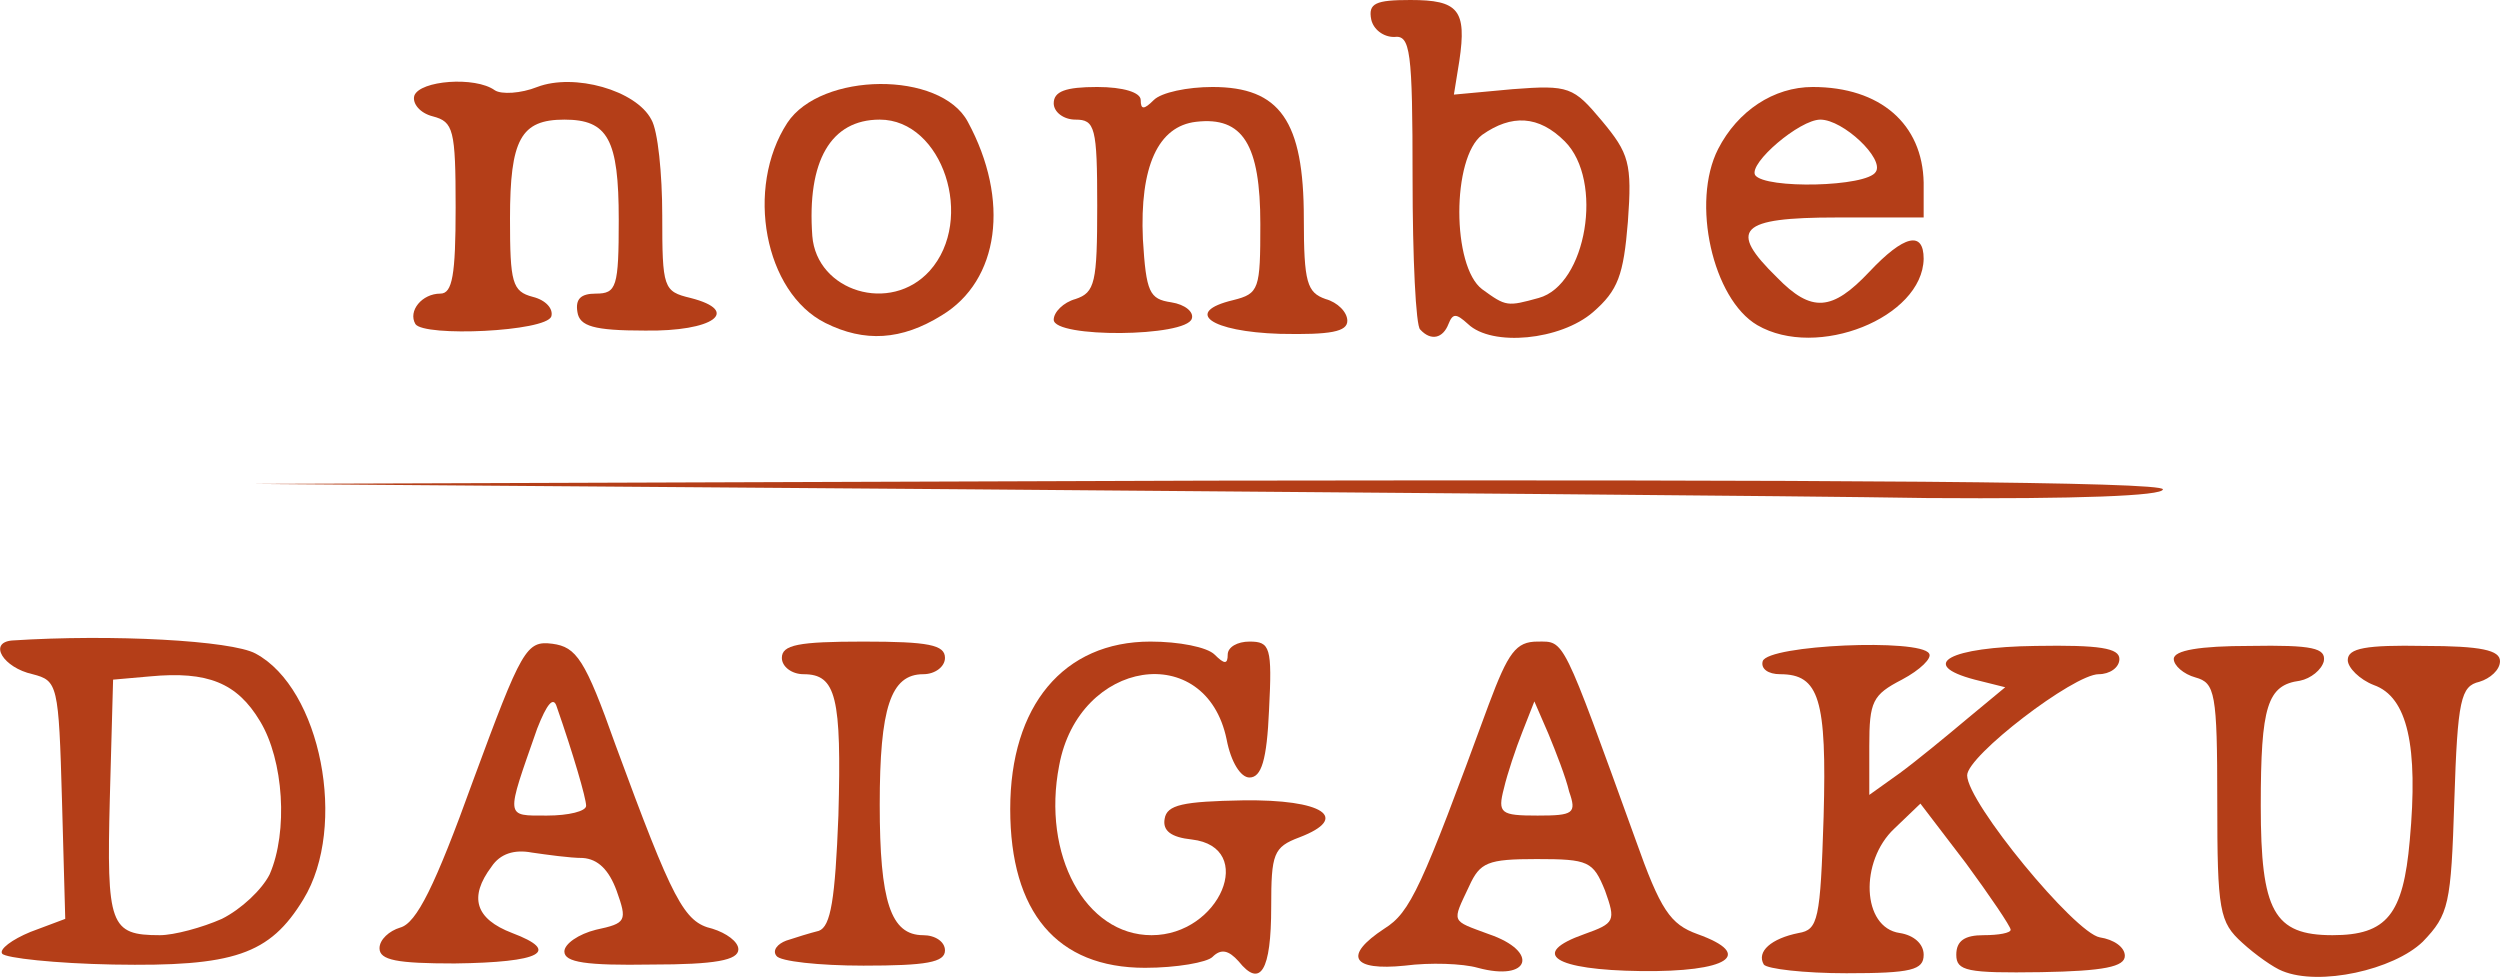
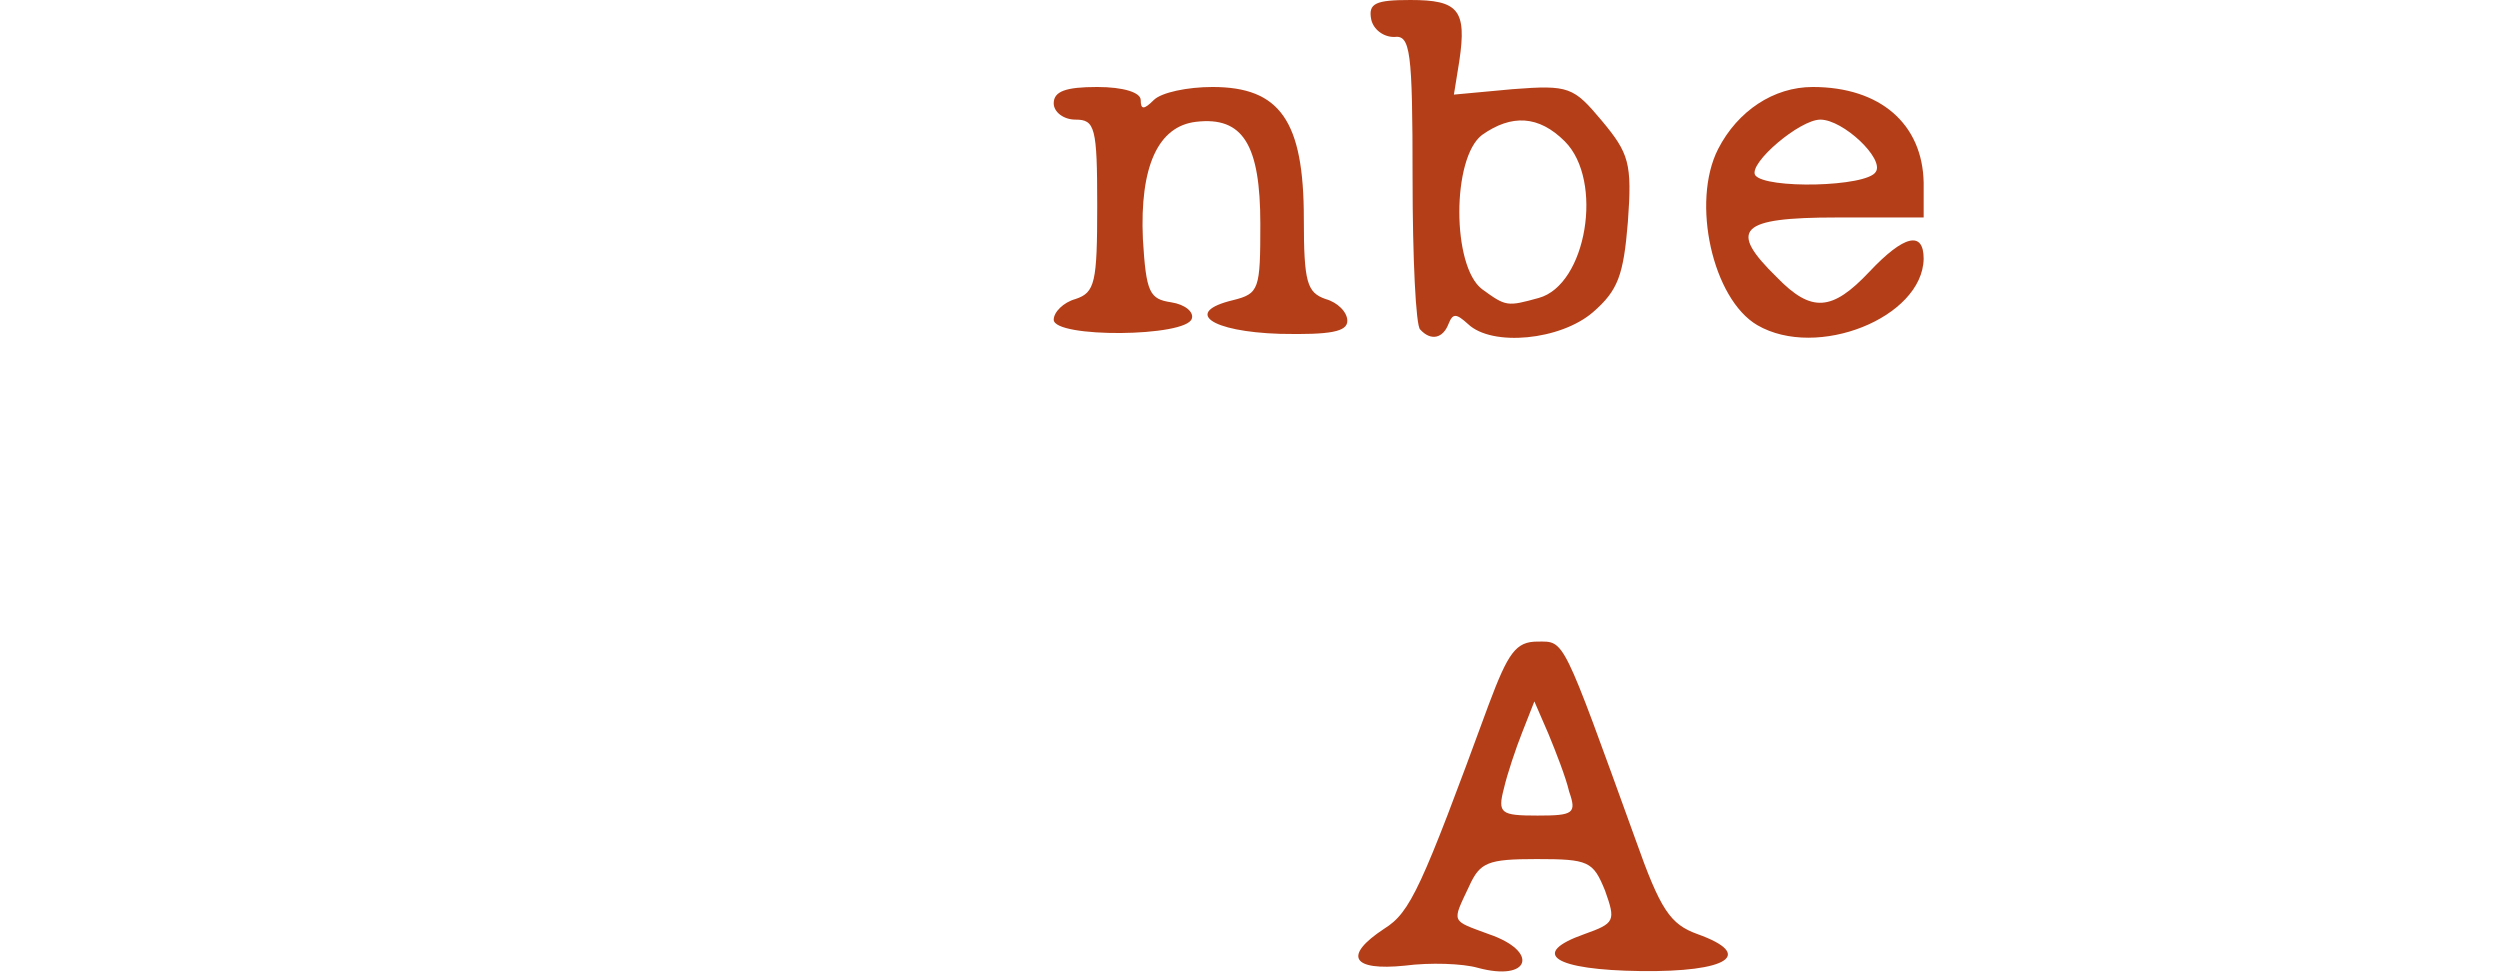
<svg xmlns="http://www.w3.org/2000/svg" version="1.2" viewBox="0 0 2299 899">
  <style>.s0{fill:#b43e18}</style>
-   <path class="s0" d="M1139 884c-9-10-16-12-24-4-5 5-33 10-62 10-81 0-124-51-124-146s49-154 129-154c26 0 52 5 59 12 9 9 12 9 12 0 0-7 9-12 20-12 19 0 21 5 18 63-2 46-7 62-18 62-8 0-17-14-21-35-19-92-136-74-154 24-16 82 24 156 85 156 63 0 97-81 37-88-19-2-27-8-25-19 2-13 17-16 72-17 74-1 99 16 52 34-24 9-26 15-26 64 0 59-10 75-30 50z" />
  <path fill-rule="evenodd" class="s0" d="M1359 890c-14-4-44-5-67-2-49 5-57-9-19-34 24-15 34-37 96-206 18-48 25-58 45-58 25 0 22-6 90 182 23 65 32 78 57 87 53 19 28 35-52 34s-103-16-52-34c28-10 29-12 19-40-11-27-15-29-63-29-45 0-52 3-62 25-16 34-17 31 18 44 47 16 38 44-10 31zm84-162c-3-13-12-36-19-53l-13-30-11 28c-6 15-14 39-17 52-6 23-3 25 31 25 33 0 36-2 29-22z" />
-   <path class="s0" d="M1622 887c-7-12 7-24 32-29 18-3 20-12 23-107 3-108-4-131-40-131-11 0-18-5-16-12 5-15 145-21 153-7 3 4-8 15-25 24-27 14-30 20-30 61v45l28-20c15-11 43-34 62-50l35-29-28-7c-53-14-23-30 56-31 59-1 77 2 77 12 0 8-9 14-19 14-23 0-121 75-121 93 0 25 99 145 122 149 13 2 23 9 23 17 0 10-19 14-77 15-68 1-78-1-78-16 0-13 8-18 25-18 14 0 25-2 25-5s-19-31-41-61l-42-55-24 23c-32 30-30 91 5 96 13 2 22 10 22 20 0 14-11 17-71 17-39 0-73-4-76-8zM2099 893c-8-3-25-15-37-26-21-19-23-29-23-130 0-100-2-109-20-114-11-3-20-11-20-17 0-8 24-12 70-12 58-1 70 2 68 14-2 8-12 16-22 18-30 4-36 23-36 115 0 97 12 119 66 119 50 0 65-19 71-87 8-87-2-132-33-143-13-5-24-16-24-23 0-11 17-14 70-13 53 0 70 4 70 14 0 8-9 16-19 19-17 4-20 16-23 109-3 96-5 105-29 130-27 26-95 41-129 27z" />
-   <path fill-rule="evenodd" class="s0" d="M2 877c-3-4 9-13 26-20l32-12-3-109c-3-107-4-110-27-116-27-6-41-29-19-31 92-6 202 0 224 12 60 32 85 159 44 226-31 51-64 62-175 60-53-1-99-6-102-10zm202-32c18-9 37-27 44-41 17-39 13-105-9-141-21-35-48-46-101-41l-34 3-3 109c-3 117 0 126 46 126 13 0 39-7 57-15zM349 872c0-8 9-16 19-19 15-4 32-38 67-135 45-122 49-129 73-126 22 3 30 14 58 93 53 144 63 163 89 169 13 4 24 12 24 19 0 10-21 14-80 14-60 1-80-2-80-12 0-7 13-16 29-20 28-6 29-8 19-36-7-19-17-29-31-30-12 0-33-3-47-5-16-3-29 1-37 13-21 28-15 48 19 61 45 17 27 27-53 28-53 0-69-3-69-14zm190-131c0-7-12-48-27-91-3-10-9-3-18 20-29 83-30 80 9 80 20 0 36-4 36-9z" />
-   <path class="s0" d="M714 879c-4-5 1-11 9-14 9-3 22-7 30-9 11-4 15-29 18-106 3-109-2-130-32-130-11 0-20-7-20-15 0-12 15-15 75-15s75 3 75 15c0 8-9 15-20 15-30 0-40 31-40 120s10 120 40 120c11 0 20 6 20 14 0 11-17 14-75 14-41 0-77-4-80-9zM894 450l-660-5 878-3c579-1 877 1 877 8 0 6-78 9-217 8-120-2-515-5-878-8zM382 298c-7-12 6-28 23-28 11 0 14-17 14-79 0-72-2-79-21-84-12-3-19-12-17-19 5-14 56-18 74-5 6 4 24 3 39-3 34-13 91 3 105 30 6 10 10 50 10 88 0 67 1 70 26 76 47 12 21 31-42 30-47 0-60-4-62-17-2-12 3-17 17-17 19 0 21-6 21-68 0-74-10-92-50-92s-50 18-50 91c0 59 2 67 21 72 12 3 19 11 17 18-5 14-117 19-125 7z" />
-   <path fill-rule="evenodd" class="s0" d="M759 297c-56-28-74-124-35-184 31-47 141-48 166-1 39 72 29 146-24 178-37 23-71 25-107 7zm96-48c42-47 12-139-46-139-45 0-67 38-62 107 4 51 72 72 108 32z" />
  <path class="s0" d="M969 294c0-7 9-16 20-19 18-6 20-15 20-86 0-72-2-79-20-79-11 0-20-7-20-15 0-11 11-15 40-15 24 0 40 5 40 12 0 9 3 9 12 0 7-7 31-12 54-12 62 0 84 31 84 121 0 59 3 68 20 74 11 3 20 12 20 20 0 10-15 13-62 12-64-2-89-20-43-31 24-6 25-10 25-70 0-73-16-99-59-94-35 4-52 41-49 108 3 49 6 55 26 58 13 2 21 9 19 15-5 17-127 18-127 1z" />
  <path fill-rule="evenodd" class="s0" d="M1306 303c-4-3-7-66-7-139 0-118-2-132-17-130-10 0-19-7-21-16-3-15 4-18 36-18 44 0 52 9 45 56l-5 31 54-5c52-4 56-2 82 29 25 30 28 39 24 93-4 49-9 63-32 83-30 26-93 32-115 11-11-10-14-10-18 0-5 13-16 16-26 5zm109-29c44-12 60-108 24-144-24-24-49-25-76-6-28 21-28 121 0 142 22 16 23 16 52 8zM1616 299c-41-24-61-113-36-162 18-35 51-57 87-57 62 0 101 34 102 88v32h-80c-90 0-100 11-55 55 32 33 51 31 85-5 32-34 50-38 50-12-1 54-98 93-153 61zm109-141c8-12-30-48-51-48-19 0-66 40-60 51 9 13 103 11 111-3z" />
</svg>